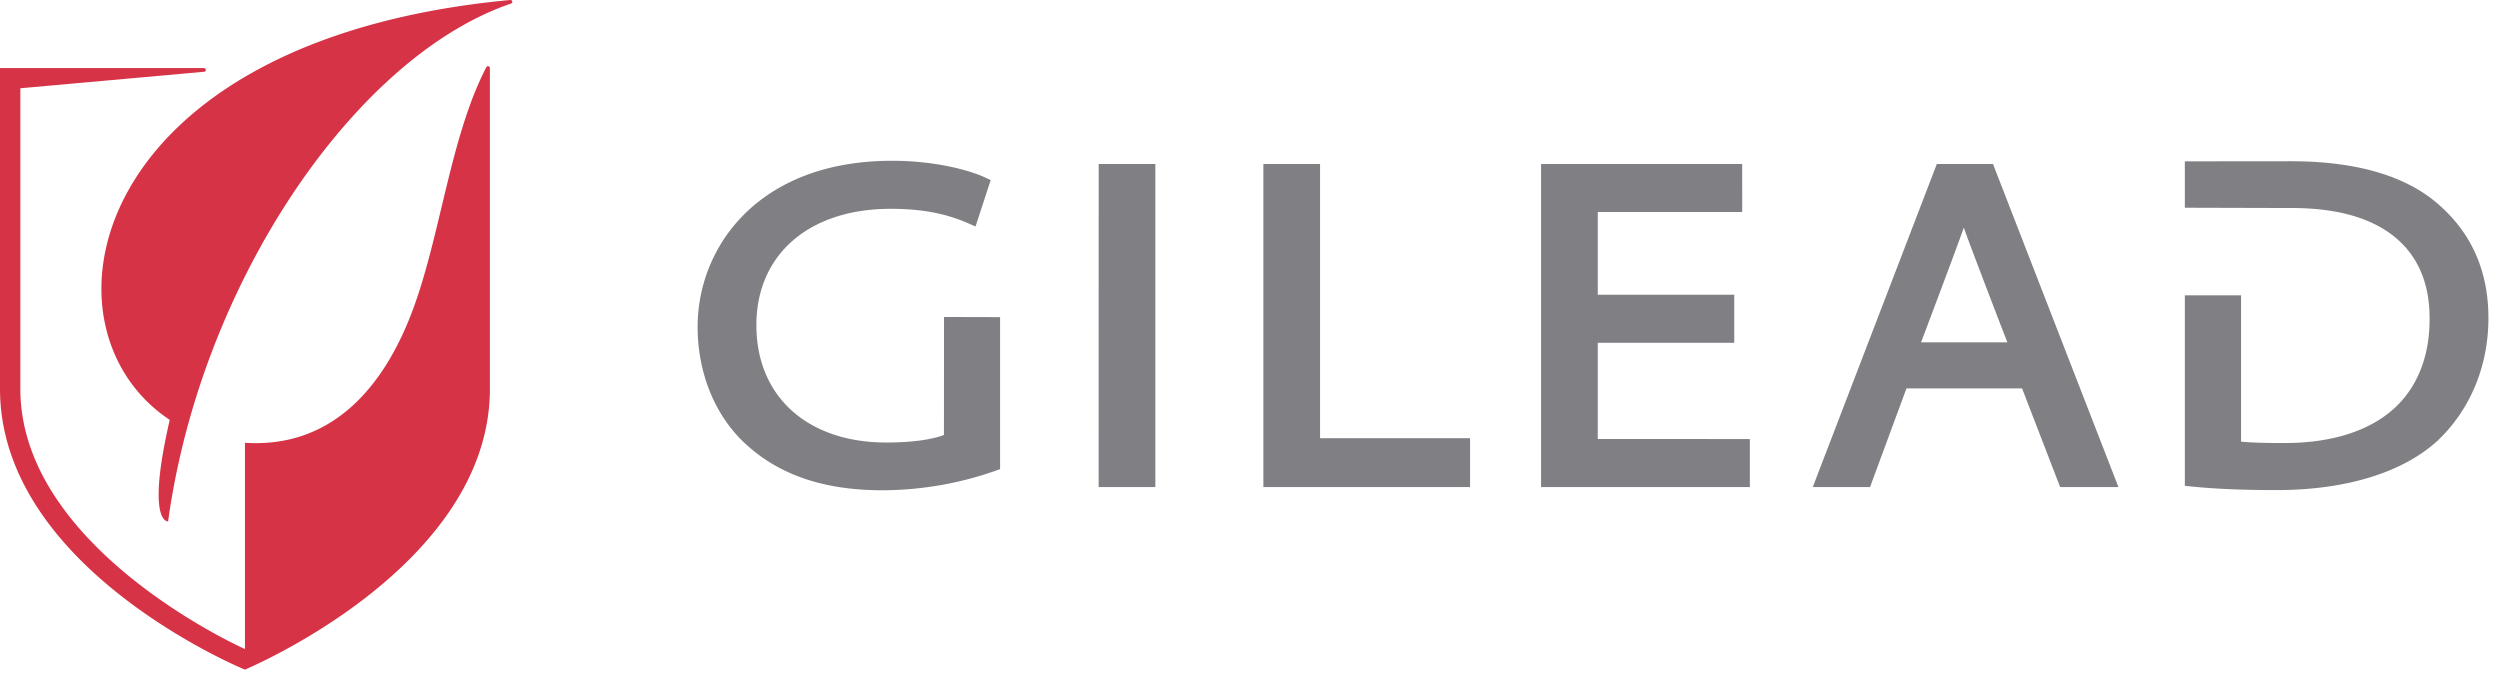
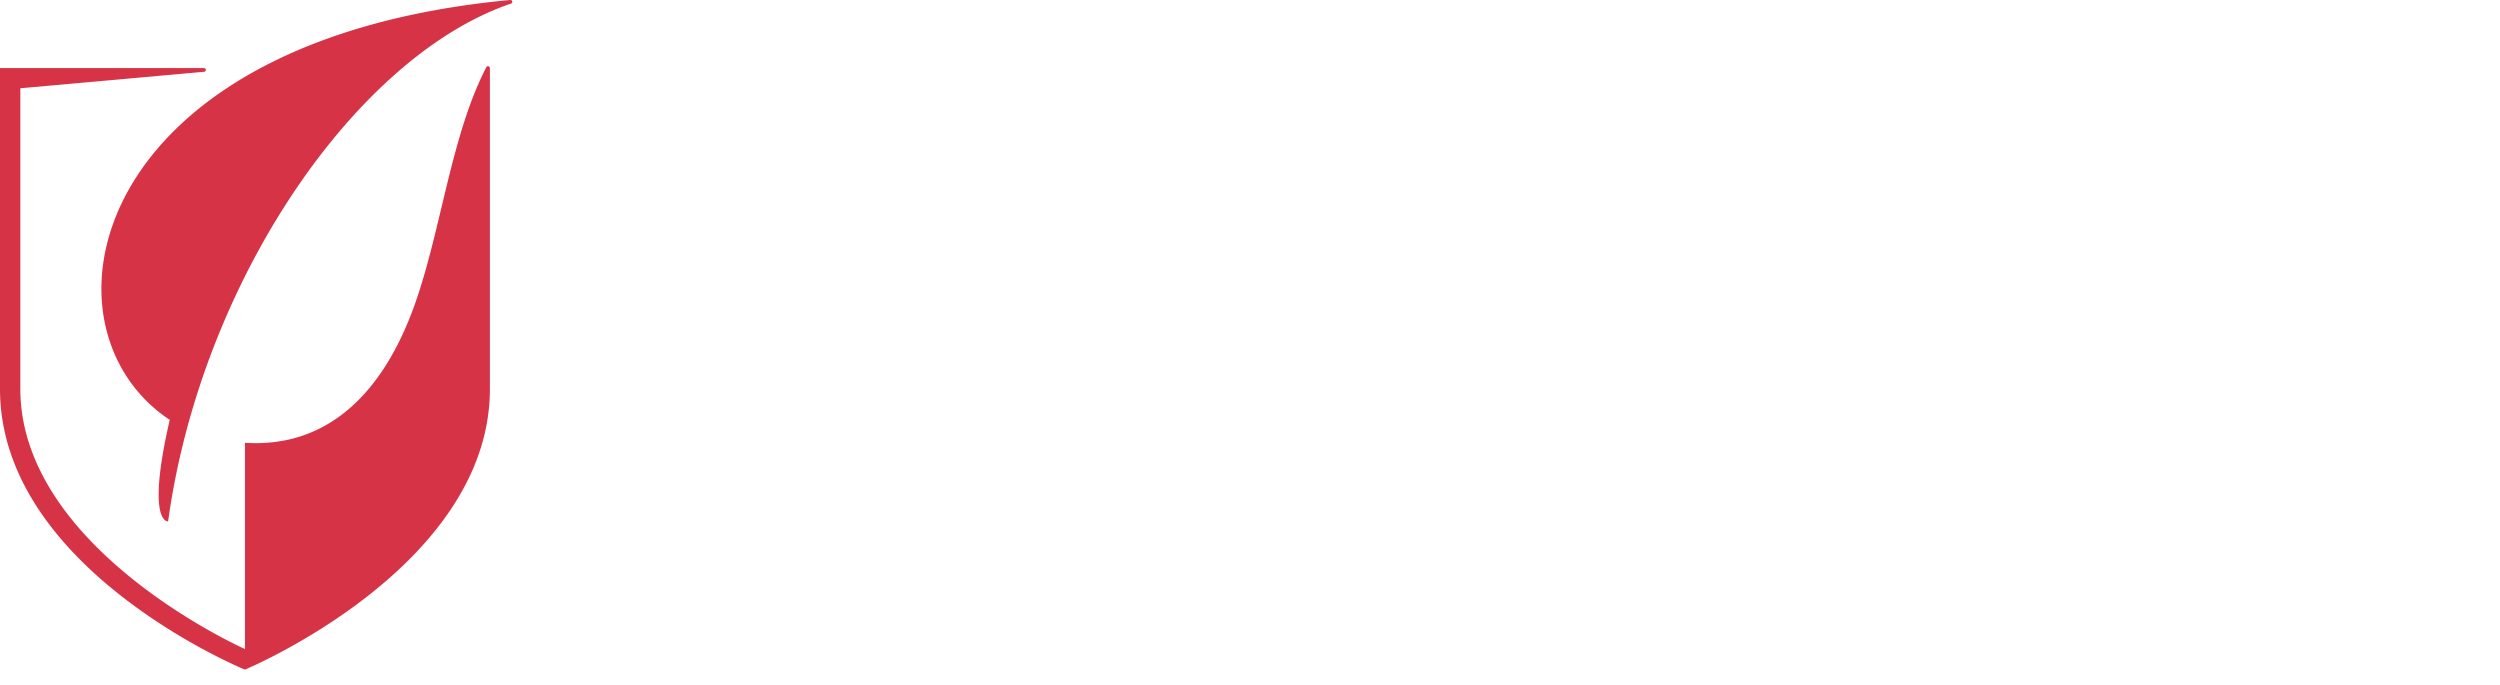
<svg xmlns="http://www.w3.org/2000/svg" width="146" height="40" viewBox="0 0 146 40">
  <g fill="none" fill-rule="evenodd">
-     <path d="m55.131 18.512-.005 6.891c-.477.18-1.488.44-3.365.44-4.609 0-7.588-2.69-7.588-6.854 0-4.126 3.077-6.794 7.838-6.794 1.8 0 3.2.261 4.54.849l.42.184.885-2.712-.33-.153c-.974-.45-2.982-.974-5.428-.974-7.803 0-11.357 5.028-11.357 9.699 0 2.71 1.021 5.204 2.803 6.838 1.972 1.821 4.588 2.706 7.998 2.706a20.075 20.075 0 0 0 6.592-1.138l.271-.1V18.52l-3.274-.008zm9.03 9.933h3.312V9.576h-3.31l-.002 18.869zm12.931-2.853V9.576h-3.311v18.869h12.07v-2.853h-8.759zm16.218.047v-5.62h7.97v-2.806h-7.97v-4.831h8.434V9.576H89.998v18.868h12.193V25.64l-8.88-.002zm21.376-12.35c.186.572 2.007 5.328 2.544 6.702h-5.04s2.318-6.133 2.496-6.702zm1.703-3.713h-3.278l-7.246 18.868h3.345l2.127-5.76h6.753l2.222 5.76h3.404L116.39 9.576zm26.157 2.485c-1.898-1.754-4.85-2.645-8.772-2.645l-6.18.006v2.71l6.252.017c2.876 0 5.03.688 6.399 2.044 1.108 1.098 1.659 2.601 1.642 4.47 0 2.073-.661 3.815-1.912 5.041-1.458 1.427-3.737 2.175-6.595 2.169-.865 0-1.81-.012-2.503-.082v-8.542h-3.283v11.124l.37.037c1.436.144 3.002.211 4.991.211 4.074 0 7.432-1.042 9.453-2.935 1.882-1.814 2.916-4.338 2.916-7.117 0-2.658-.935-4.847-2.778-6.508z" fill="#808084" />
    <path d="M29.92.107a.108.108 0 0 0-.106-.106V0h-.016C4.959 2.323 1.791 19.147 9.913 24.52c-1.4 6.072-.096 5.932-.096 5.932.248-1.81.618-3.608 1.088-5.37C14.076 13.242 21.917 2.914 29.824.216l-.002-.002a.107.107 0 0 0 .07-.035.108.108 0 0 0 .028-.072z" fill="#D73347" />
    <path d="M28.607 3.974a.108.108 0 0 0-.091-.108.11.11 0 0 0-.122.074c-2.052 3.953-2.644 9.613-4.209 13.943-1.789 4.956-4.968 8.292-9.88 7.976v12.045S1.188 32.078 1.188 22.71V5.155l10.72-.962h.003a.109.109 0 0 0 .11-.105.107.107 0 0 0-.105-.11v-.004H0V22.71c0 10.54 14.302 16.396 14.302 16.396S28.61 33.153 28.61 22.709V3.974h-.003z" fill="#D73347" />
  </g>
</svg>